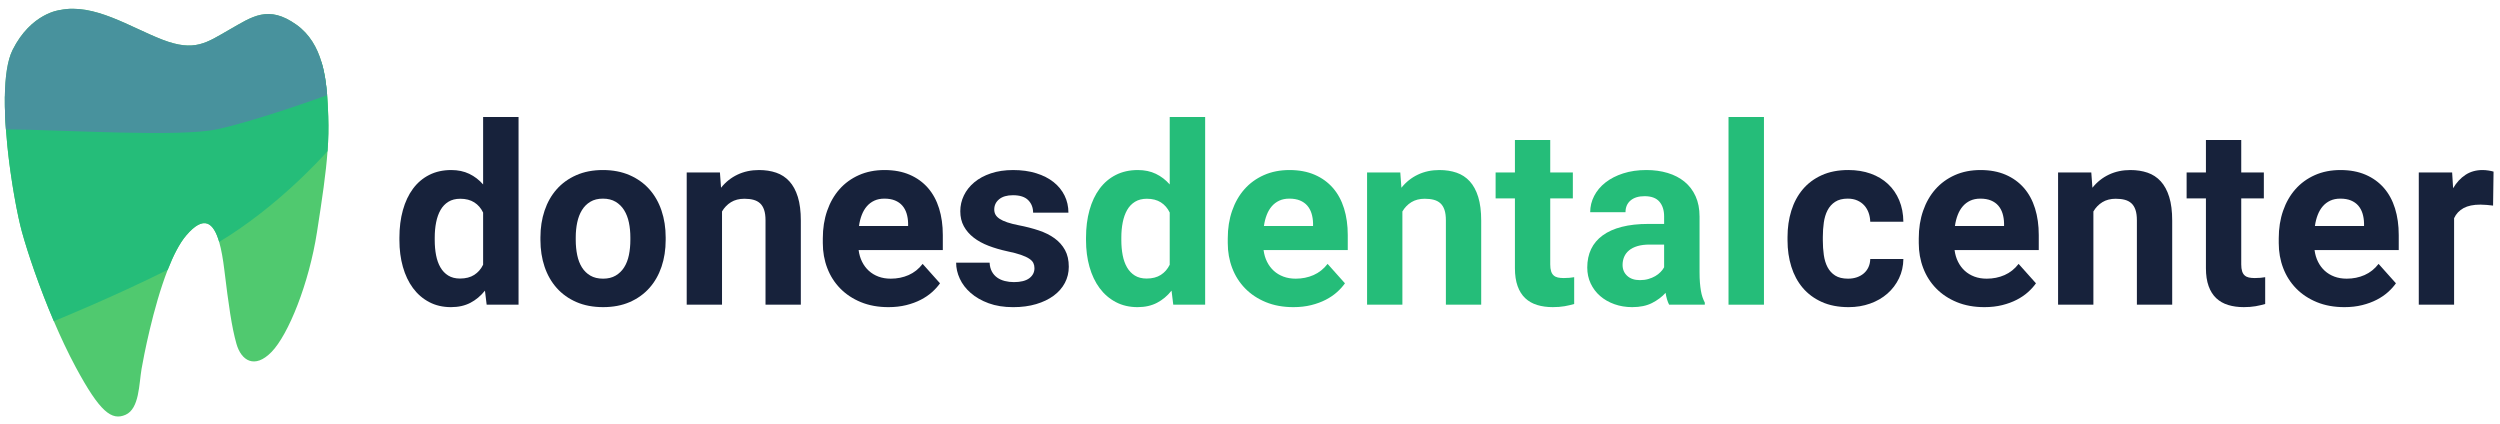
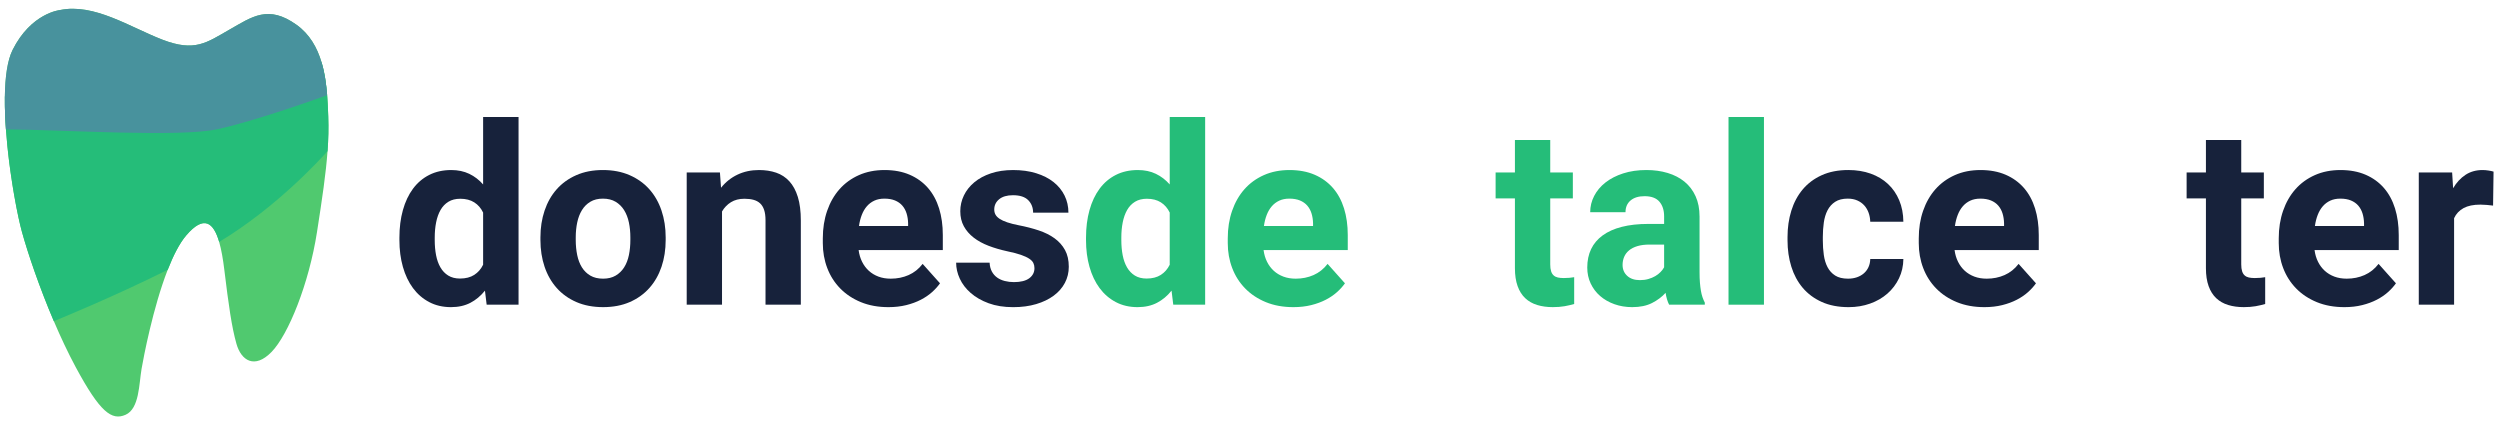
<svg xmlns="http://www.w3.org/2000/svg" version="1.1" id="Layer_1" x="0px" y="0px" width="552.583px" height="93.75px" viewBox="13.167 3 552.583 93.75" enable-background="new 13.167 3 552.583 93.75" xml:space="preserve">
  <g>
    <path fill="#50C96F" d="M85.563,36.409c-0.354,4.941-1.172,10.433-2.327,17.867c-1.771,11.394-6.319,22.692-10.054,26.522   c-3.734,3.83-6.702,1.915-7.756-1.819s-1.723-8.522-2.681-16.373c-0.276-2.269-0.634-4.402-1.134-6.132   c-1.235-4.253-3.344-6.061-7.292-1.432c-1.503,1.764-2.874,4.489-4.085,7.593c-3.259,8.357-5.358,19.454-5.777,21.898   c-0.574,3.351-0.479,8.809-3.543,10.149c-3.064,1.34-5.649-0.574-11.011-10.532c-1.708-3.171-3.34-6.655-4.833-10.157h-0.002   c-3.2-7.497-5.764-15.071-7.07-19.812c-0.103-0.377-0.214-0.808-0.329-1.285c-0.023-0.096-0.048-0.193-0.071-0.293   c-0.094-0.396-0.191-0.823-0.291-1.277c-0.025-0.113-0.05-0.228-0.075-0.347c-0.132-0.613-0.266-1.273-0.404-1.972   c-0.08-0.416-0.163-0.846-0.245-1.289c-0.021-0.113-0.042-0.228-0.063-0.345c-0.105-0.578-0.211-1.176-0.316-1.791   c-0.042-0.247-0.082-0.496-0.124-0.747c-0.029-0.176-0.057-0.354-0.088-0.534c-0.011-0.075-0.025-0.151-0.036-0.228   c-0.036-0.228-0.073-0.458-0.109-0.691c-0.086-0.55-0.17-1.107-0.251-1.674c-0.04-0.268-0.079-0.54-0.117-0.812   c-0.002-0.008-0.002-0.017-0.004-0.027c-0.069-0.504-0.138-1.015-0.207-1.53c-0.044-0.345-0.086-0.689-0.13-1.036   c-0.029-0.245-0.059-0.49-0.088-0.737c-0.031-0.255-0.059-0.511-0.088-0.77c-0.004-0.038-0.01-0.079-0.013-0.117   c-0.057-0.507-0.111-1.019-0.163-1.53c-0.123-1.235-0.232-2.476-0.318-3.707c-0.054-0.764-0.098-1.526-0.134-2.279   c-0.079-1.664-0.113-3.294-0.092-4.847c0.061-4.259,0.552-7.957,1.716-10.287C20.042,5.86,26.425,5.22,26.425,5.22   c7.533-1.563,15.448,3.767,22.629,6.543s9.766,0.67,14.808-2.202c5.044-2.872,8.587-5.553,14.841-1.086   c2.897,2.07,4.563,5.017,5.542,8.307c0.088,0.299,0.172,0.601,0.249,0.906c0.027,0.098,0.052,0.197,0.075,0.297   c0.046,0.186,0.09,0.372,0.13,0.559c0.023,0.098,0.044,0.195,0.063,0.293c0.063,0.291,0.121,0.584,0.172,0.879   c0.021,0.113,0.042,0.228,0.061,0.341c0.006,0.033,0.011,0.065,0.017,0.098c0.017,0.103,0.034,0.207,0.05,0.312   c0.021,0.126,0.04,0.251,0.057,0.377c0.159,1.059,0.272,2.129,0.356,3.196c0.013,0.165,0.027,0.329,0.038,0.492   c0.031,0.419,0.057,0.839,0.08,1.256c0.013,0.214,0.023,0.429,0.034,0.642c0.04,0.791,0.069,1.574,0.096,2.344   C85.814,31.302,85.754,33.778,85.563,36.409z" />
    <path fill="#25BD79" d="M85.563,36.409c-1.505,1.697-11.273,12.438-23.95,20.065c-1.235-4.253-3.344-6.061-7.292-1.432   c-1.503,1.764-2.874,4.489-4.085,7.593C37.97,68.763,25.071,73.992,25.071,73.992h-0.002c-3.2-7.497-5.764-15.071-7.07-19.812   c-0.103-0.377-0.214-0.808-0.329-1.285c-0.023-0.096-0.048-0.193-0.071-0.293c-0.094-0.396-0.191-0.823-0.291-1.277   c-0.025-0.113-0.05-0.23-0.075-0.347c-0.132-0.613-0.266-1.273-0.404-1.972c-0.08-0.416-0.163-0.846-0.245-1.289   c-0.021-0.113-0.042-0.228-0.063-0.345c-0.105-0.578-0.211-1.176-0.316-1.791c-0.042-0.247-0.084-0.496-0.124-0.747   c-0.029-0.176-0.057-0.354-0.088-0.534c-0.011-0.075-0.025-0.151-0.036-0.228c-0.036-0.228-0.073-0.458-0.109-0.691   c-0.086-0.55-0.17-1.107-0.251-1.674c-0.04-0.268-0.079-0.54-0.117-0.812c-0.002-0.008-0.002-0.017-0.004-0.027   c-0.069-0.504-0.138-1.015-0.207-1.53c-0.044-0.345-0.086-0.689-0.13-1.036c-0.029-0.245-0.059-0.49-0.088-0.737   c-0.031-0.255-0.059-0.511-0.088-0.77c-0.004-0.038-0.01-0.079-0.013-0.117c-0.057-0.507-0.111-1.019-0.163-1.53   c-0.123-1.235-0.232-2.476-0.318-3.707c-0.054-0.764-0.1-1.526-0.134-2.279c-0.08-1.664-0.115-3.294-0.092-4.847l70.003-7.533   c0.088,0.299,0.172,0.601,0.249,0.906c0.027,0.098,0.052,0.197,0.075,0.297c0.046,0.186,0.09,0.372,0.13,0.559   c0.023,0.098,0.044,0.195,0.063,0.293c0.063,0.291,0.121,0.584,0.172,0.879c0.021,0.113,0.042,0.228,0.061,0.341   c0.006,0.033,0.011,0.065,0.017,0.098c0.017,0.103,0.033,0.209,0.05,0.312c0.021,0.126,0.04,0.251,0.057,0.377   c0.159,1.059,0.272,2.129,0.356,3.196c0.013,0.165,0.027,0.329,0.038,0.492c0.031,0.419,0.057,0.839,0.08,1.256   c0.013,0.214,0.023,0.429,0.034,0.642c0.04,0.791,0.069,1.574,0.096,2.344C85.814,31.302,85.754,33.778,85.563,36.409z" />
    <path fill="#48929D" d="M85.476,24.04c0,0-15.837,5.756-24.391,7.543c-8.502,1.777-32.777,0.147-46.608,0.002   c-0.176-2.503-0.268-4.967-0.236-7.269c0.061-4.259,0.552-7.957,1.716-10.287C20.042,5.86,26.425,5.22,26.425,5.22   c7.533-1.563,15.448,3.767,22.629,6.543s9.766,0.67,14.808-2.202c5.044-2.872,8.587-5.553,14.841-1.086   c2.897,2.07,4.563,5.017,5.542,8.307C84.933,19.094,85.281,21.576,85.476,24.04z" />
  </g>
  <g>
    <g>
      <path fill="#25BD79" d="M253.213,55.52c0-2.214,0.257-4.24,0.769-6.077c0.513-1.837,1.256-3.412,2.229-4.727    c0.973-1.314,2.169-2.332,3.592-3.052c1.423-0.72,3.043-1.08,4.862-1.08c1.494,0,2.823,0.279,3.984,0.837    c1.162,0.558,2.183,1.341,3.065,2.35V28.862h7.832v41.485h-7.049l-0.378-3.106c-0.919,1.153-1.99,2.048-3.214,2.688    c-1.224,0.639-2.656,0.959-4.295,0.959c-1.8,0-3.408-0.374-4.82-1.121c-1.414-0.747-2.606-1.778-3.579-3.092    c-0.973-1.314-1.715-2.876-2.229-4.686c-0.513-1.809-0.769-3.776-0.769-5.901V55.52z M261.019,56.087    c0,1.189,0.099,2.296,0.297,3.322c0.197,1.026,0.518,1.922,0.959,2.687c0.441,0.766,1.017,1.369,1.728,1.81    c0.712,0.441,1.58,0.661,2.606,0.661c1.26,0,2.31-0.27,3.147-0.81c0.838-0.54,1.49-1.287,1.958-2.242V49.983    c-0.468-0.972-1.12-1.724-1.958-2.255c-0.837-0.531-1.868-0.797-3.092-0.797c-1.026,0-1.9,0.221-2.62,0.661    c-0.72,0.442-1.301,1.049-1.742,1.823c-0.441,0.774-0.765,1.684-0.973,2.728s-0.31,2.169-0.31,3.375V56.087z" />
      <path fill="#25BD79" d="M299.048,70.888c-2.269,0-4.3-0.37-6.091-1.107c-1.792-0.739-3.312-1.746-4.564-3.025    c-1.252-1.279-2.206-2.778-2.863-4.497c-0.657-1.719-0.986-3.56-0.986-5.523v-1.054c0-2.214,0.32-4.244,0.96-6.09    c0.639-1.845,1.548-3.434,2.727-4.767c1.179-1.332,2.61-2.372,4.295-3.12c1.683-0.747,3.569-1.121,5.658-1.121    c2.107,0,3.961,0.347,5.564,1.04c1.602,0.693,2.948,1.666,4.038,2.917c1.089,1.252,1.908,2.76,2.458,4.524    c0.548,1.765,0.824,3.727,0.824,5.888v3.322h-18.609c0.125,0.955,0.382,1.818,0.769,2.593c0.387,0.774,0.882,1.436,1.485,1.985    c0.603,0.549,1.311,0.977,2.121,1.283c0.81,0.306,1.719,0.459,2.727,0.459c1.423,0,2.737-0.265,3.944-0.796    c1.206-0.531,2.242-1.355,3.106-2.472l3.835,4.295c-0.469,0.666-1.053,1.315-1.756,1.944c-0.702,0.63-1.531,1.193-2.485,1.688    c-0.955,0.495-2.03,0.891-3.228,1.188C301.779,70.739,300.469,70.888,299.048,70.888z M298.156,46.904    c-0.847,0-1.589,0.149-2.229,0.446c-0.639,0.297-1.189,0.712-1.648,1.242c-0.459,0.531-0.833,1.166-1.12,1.904    c-0.288,0.739-0.496,1.558-0.622,2.458h10.858v-0.622c-0.019-0.773-0.131-1.494-0.338-2.16c-0.207-0.666-0.522-1.243-0.945-1.729    c-0.423-0.486-0.964-0.864-1.621-1.135S299.057,46.904,298.156,46.904z" />
-       <path fill="#25BD79" d="M322.68,41.124l0.244,3.376c1.007-1.26,2.223-2.228,3.646-2.903c1.423-0.675,3.007-1.013,4.754-1.013    c1.386,0,2.647,0.193,3.781,0.581c1.134,0.388,2.107,1.022,2.917,1.904c0.81,0.882,1.436,2.035,1.877,3.457    c0.441,1.423,0.662,3.169,0.662,5.24v18.582h-7.805V51.712c0-0.936-0.104-1.71-0.31-2.323c-0.207-0.612-0.509-1.098-0.905-1.459    c-0.396-0.36-0.882-0.616-1.458-0.769c-0.577-0.153-1.242-0.23-1.999-0.23c-1.153,0-2.138,0.252-2.957,0.756    c-0.82,0.505-1.481,1.188-1.985,2.053v20.607h-7.806V41.124H322.68z" />
      <path fill="#25BD79" d="M355.82,33.94v7.184h4.997v5.726h-4.997v14.584c0,0.613,0.063,1.116,0.189,1.513    c0.125,0.396,0.314,0.707,0.567,0.931c0.252,0.226,0.562,0.379,0.931,0.46c0.369,0.08,0.806,0.121,1.311,0.121    c0.468,0,0.895-0.018,1.283-0.054c0.387-0.036,0.725-0.081,1.012-0.136v5.916c-0.648,0.197-1.354,0.364-2.12,0.5    c-0.765,0.135-1.634,0.202-2.606,0.202c-1.279,0-2.431-0.158-3.457-0.473c-1.026-0.314-1.904-0.814-2.633-1.499    c-0.73-0.684-1.293-1.575-1.688-2.674c-0.396-1.098-0.594-2.421-0.594-3.971V46.85h-4.268v-5.726h4.268V33.94H355.82z" />
      <path fill="#25BD79" d="M382.1,70.347c-0.361-0.702-0.622-1.575-0.783-2.62c-0.793,0.883-1.787,1.63-2.984,2.242    c-1.198,0.612-2.661,0.918-4.389,0.918c-1.405,0-2.714-0.216-3.93-0.648c-1.215-0.432-2.268-1.035-3.16-1.809    c-0.891-0.774-1.59-1.697-2.094-2.769c-0.504-1.071-0.756-2.246-0.756-3.525c0-1.53,0.284-2.89,0.851-4.078    c0.567-1.189,1.418-2.197,2.552-3.025c1.134-0.828,2.543-1.459,4.227-1.89c1.683-0.432,3.642-0.648,5.875-0.648h3.484v-1.675    c0-1.35-0.347-2.431-1.04-3.241c-0.693-0.81-1.787-1.215-3.282-1.215c-1.315,0-2.346,0.315-3.092,0.945    c-0.747,0.63-1.121,1.495-1.121,2.593h-7.805c0-1.26,0.292-2.457,0.878-3.592c0.585-1.134,1.418-2.124,2.498-2.971    c1.08-0.846,2.385-1.517,3.916-2.012c1.53-0.495,3.241-0.743,5.132-0.743c1.692,0,3.259,0.216,4.699,0.648    c1.441,0.432,2.683,1.076,3.728,1.931c1.044,0.856,1.859,1.927,2.444,3.214c0.585,1.287,0.877,2.786,0.877,4.497v12.37    c0,0.829,0.028,1.571,0.081,2.229c0.054,0.657,0.126,1.251,0.216,1.783c0.09,0.531,0.207,1.008,0.351,1.432    c0.144,0.423,0.315,0.823,0.513,1.202v0.459H382.1z M375.645,64.918c0.666,0,1.283-0.08,1.85-0.243    c0.567-0.162,1.076-0.374,1.526-0.635s0.842-0.562,1.175-0.905c0.333-0.341,0.599-0.693,0.797-1.053v-5.024h-3.214    c-1.026,0-1.917,0.112-2.674,0.337c-0.756,0.226-1.377,0.54-1.864,0.946c-0.486,0.405-0.847,0.882-1.08,1.432    c-0.235,0.549-0.351,1.147-0.351,1.796c0,0.973,0.341,1.774,1.026,2.404C373.52,64.604,374.456,64.918,375.645,64.918z" />
      <path fill="#25BD79" d="M403.059,70.347h-7.832V28.862h7.832V70.347z" />
    </g>
    <g>
      <path fill="#17223B" d="M101.451,55.52c0-2.214,0.257-4.24,0.769-6.077c0.513-1.837,1.256-3.412,2.229-4.727    c0.973-1.314,2.169-2.332,3.592-3.052c1.423-0.72,3.043-1.08,4.862-1.08c1.494,0,2.823,0.279,3.984,0.837    c1.162,0.558,2.183,1.341,3.065,2.35V28.862h7.832v41.485h-7.049l-0.378-3.106c-0.919,1.153-1.99,2.048-3.214,2.688    c-1.224,0.639-2.656,0.959-4.295,0.959c-1.8,0-3.408-0.374-4.82-1.121c-1.414-0.747-2.606-1.778-3.579-3.092    c-0.973-1.314-1.715-2.876-2.229-4.686c-0.513-1.809-0.769-3.776-0.769-5.901V55.52z M109.257,56.087    c0,1.189,0.099,2.296,0.297,3.322c0.197,1.026,0.518,1.922,0.959,2.687c0.441,0.766,1.017,1.369,1.728,1.81    c0.712,0.441,1.58,0.661,2.606,0.661c1.26,0,2.31-0.27,3.147-0.81c0.838-0.54,1.49-1.287,1.958-2.242V49.983    c-0.468-0.972-1.12-1.724-1.958-2.255c-0.837-0.531-1.868-0.797-3.092-0.797c-1.026,0-1.9,0.221-2.62,0.661    c-0.72,0.442-1.301,1.049-1.742,1.823c-0.441,0.774-0.765,1.684-0.973,2.728s-0.31,2.169-0.31,3.375V56.087z" />
      <path fill="#17223B" d="M132.62,55.465c0-2.123,0.306-4.095,0.918-5.914c0.612-1.818,1.503-3.389,2.674-4.713    c1.171-1.324,2.615-2.363,4.335-3.12c1.719-0.756,3.677-1.134,5.874-1.134c2.215,0,4.186,0.378,5.915,1.134    s3.182,1.796,4.362,3.12c1.179,1.324,2.075,2.894,2.687,4.713c0.612,1.819,0.919,3.791,0.919,5.914v0.567    c0,2.143-0.307,4.119-0.919,5.929c-0.612,1.809-1.508,3.377-2.687,4.699c-1.18,1.324-2.625,2.359-4.335,3.106    c-1.71,0.747-3.673,1.121-5.888,1.121c-2.214,0-4.182-0.374-5.901-1.121c-1.72-0.747-3.169-1.783-4.348-3.106    c-1.18-1.323-2.076-2.89-2.688-4.699c-0.612-1.809-0.918-3.785-0.918-5.929V55.465z M140.425,56.032    c0,1.189,0.108,2.306,0.324,3.35c0.216,1.044,0.562,1.949,1.04,2.714c0.477,0.766,1.098,1.374,1.864,1.823    c0.765,0.451,1.705,0.675,2.822,0.675c1.081,0,2.004-0.224,2.769-0.675c0.765-0.449,1.391-1.057,1.877-1.823    c0.486-0.765,0.838-1.67,1.054-2.714s0.323-2.161,0.323-3.35v-0.567c0-1.152-0.107-2.245-0.323-3.281    c-0.216-1.035-0.568-1.944-1.054-2.727c-0.486-0.783-1.116-1.404-1.891-1.864c-0.774-0.459-1.711-0.689-2.809-0.689    c-1.081,0-2.004,0.23-2.768,0.689c-0.766,0.459-1.387,1.081-1.864,1.864c-0.478,0.783-0.824,1.692-1.04,2.727    c-0.216,1.036-0.324,2.13-0.324,3.281V56.032z" />
      <path fill="#17223B" d="M172.295,41.124l0.244,3.376c1.007-1.26,2.223-2.228,3.646-2.903c1.423-0.675,3.007-1.013,4.754-1.013    c1.386,0,2.647,0.193,3.781,0.581c1.134,0.388,2.107,1.022,2.917,1.904c0.81,0.882,1.436,2.035,1.877,3.457    c0.441,1.423,0.662,3.169,0.662,5.24v18.582h-7.805V51.712c0-0.936-0.104-1.71-0.31-2.323c-0.207-0.612-0.509-1.098-0.905-1.459    c-0.396-0.36-0.882-0.616-1.458-0.769c-0.577-0.153-1.242-0.23-1.999-0.23c-1.153,0-2.138,0.252-2.957,0.756    c-0.82,0.505-1.481,1.188-1.985,2.053v20.607h-7.806V41.124H172.295z" />
      <path fill="#17223B" d="M209.541,70.888c-2.269,0-4.3-0.37-6.091-1.107c-1.792-0.739-3.312-1.746-4.564-3.025    c-1.252-1.279-2.206-2.778-2.863-4.497c-0.657-1.719-0.986-3.56-0.986-5.523v-1.054c0-2.214,0.32-4.244,0.96-6.09    c0.639-1.845,1.548-3.434,2.727-4.767c1.179-1.332,2.61-2.372,4.295-3.12c1.683-0.747,3.569-1.121,5.658-1.121    c2.107,0,3.961,0.347,5.564,1.04c1.602,0.693,2.948,1.666,4.038,2.917c1.089,1.252,1.908,2.76,2.458,4.524    c0.548,1.765,0.824,3.727,0.824,5.888v3.322h-18.609c0.125,0.955,0.382,1.818,0.769,2.593c0.387,0.774,0.882,1.436,1.485,1.985    c0.603,0.549,1.311,0.977,2.121,1.283c0.81,0.306,1.719,0.459,2.727,0.459c1.423,0,2.737-0.265,3.944-0.796    c1.206-0.531,2.242-1.355,3.106-2.472l3.835,4.295c-0.469,0.666-1.053,1.315-1.756,1.944c-0.702,0.63-1.531,1.193-2.485,1.688    c-0.955,0.495-2.03,0.891-3.228,1.188C212.273,70.739,210.963,70.888,209.541,70.888z M208.65,46.904    c-0.847,0-1.589,0.149-2.229,0.446c-0.639,0.297-1.189,0.712-1.648,1.242c-0.459,0.531-0.833,1.166-1.12,1.904    c-0.288,0.739-0.496,1.558-0.622,2.458h10.858v-0.622c-0.019-0.773-0.131-1.494-0.338-2.16c-0.207-0.666-0.522-1.243-0.945-1.729    c-0.423-0.486-0.964-0.864-1.621-1.135S209.55,46.904,208.65,46.904z" />
      <path fill="#17223B" d="M241.816,62.271c0-0.414-0.081-0.791-0.243-1.134c-0.162-0.341-0.469-0.661-0.918-0.959    c-0.451-0.297-1.063-0.581-1.837-0.851c-0.774-0.27-1.774-0.531-2.998-0.783c-1.495-0.324-2.876-0.73-4.146-1.215    c-1.269-0.486-2.368-1.089-3.295-1.809c-0.928-0.72-1.653-1.557-2.174-2.512c-0.522-0.954-0.783-2.061-0.783-3.321    c0-1.225,0.266-2.386,0.796-3.485c0.531-1.098,1.297-2.066,2.296-2.903s2.224-1.499,3.673-1.985    c1.449-0.486,3.083-0.729,4.902-0.729c1.891,0,3.592,0.234,5.104,0.702c1.513,0.468,2.796,1.121,3.849,1.958    c1.054,0.837,1.864,1.833,2.431,2.985c0.567,1.153,0.851,2.413,0.851,3.781h-7.805c0-1.116-0.36-2.039-1.08-2.768    c-0.721-0.729-1.846-1.094-3.377-1.094c-1.315,0-2.332,0.297-3.052,0.891c-0.721,0.594-1.081,1.351-1.081,2.269    c0,0.432,0.095,0.815,0.284,1.148c0.189,0.333,0.496,0.639,0.919,0.918c0.422,0.279,0.981,0.536,1.675,0.77    c0.692,0.234,1.544,0.45,2.552,0.648c1.584,0.306,3.052,0.685,4.402,1.135c1.351,0.45,2.516,1.031,3.498,1.742    s1.751,1.575,2.31,2.593c0.557,1.017,0.837,2.246,0.837,3.687c0,1.296-0.288,2.489-0.864,3.578c-0.576,1.09-1.4,2.03-2.471,2.823    c-1.072,0.793-2.363,1.414-3.876,1.864c-1.512,0.449-3.205,0.675-5.077,0.675c-2.053,0-3.863-0.288-5.429-0.864    c-1.566-0.576-2.886-1.332-3.957-2.268c-1.072-0.936-1.877-1.99-2.417-3.161c-0.54-1.17-0.81-2.35-0.81-3.538h7.4    c0.036,0.756,0.202,1.409,0.5,1.958c0.297,0.549,0.689,0.994,1.175,1.337c0.486,0.342,1.049,0.595,1.688,0.756    c0.639,0.162,1.31,0.243,2.012,0.243c1.495,0,2.624-0.284,3.39-0.851C241.433,63.933,241.816,63.19,241.816,62.271z" />
      <path fill="#17223B" d="M421.641,64.594c0.72,0,1.377-0.103,1.972-0.31c0.594-0.206,1.107-0.5,1.54-0.877    c0.431-0.379,0.769-0.833,1.012-1.364c0.243-0.531,0.374-1.13,0.392-1.796h7.32c-0.018,1.549-0.342,2.976-0.973,4.281    c-0.63,1.306-1.485,2.431-2.566,3.377c-1.081,0.945-2.355,1.679-3.822,2.201c-1.467,0.522-3.048,0.783-4.74,0.783    c-2.268,0-4.249-0.383-5.942-1.148c-1.692-0.765-3.097-1.809-4.214-3.133c-1.116-1.324-1.954-2.881-2.511-4.673    c-0.559-1.792-0.838-3.723-0.838-5.794v-0.756c0-2.071,0.279-4.006,0.838-5.806c0.557-1.801,1.395-3.367,2.511-4.7    c1.116-1.332,2.516-2.381,4.2-3.147c1.683-0.765,3.65-1.148,5.902-1.148c1.8,0,3.443,0.266,4.929,0.797    c1.485,0.531,2.758,1.292,3.821,2.282c1.063,0.99,1.891,2.192,2.485,3.606c0.594,1.414,0.9,2.994,0.918,4.74h-7.32    c-0.018-0.702-0.14-1.363-0.365-1.985c-0.225-0.621-0.544-1.161-0.959-1.62c-0.414-0.459-0.927-0.824-1.54-1.094    c-0.612-0.27-1.315-0.405-2.106-0.405c-1.135,0-2.062,0.234-2.782,0.702c-0.721,0.468-1.283,1.094-1.688,1.877    c-0.405,0.783-0.68,1.688-0.824,2.714c-0.145,1.026-0.216,2.089-0.216,3.187v0.756c0,1.117,0.072,2.188,0.216,3.214    c0.144,1.027,0.418,1.927,0.824,2.701c0.405,0.774,0.968,1.391,1.688,1.85C419.525,64.365,420.47,64.594,421.641,64.594z" />
      <path fill="#17223B" d="M451.783,70.888c-2.269,0-4.3-0.37-6.091-1.107c-1.792-0.739-3.312-1.746-4.564-3.025    c-1.252-1.279-2.206-2.778-2.863-4.497c-0.657-1.719-0.986-3.56-0.986-5.523v-1.054c0-2.214,0.32-4.244,0.96-6.09    c0.639-1.845,1.548-3.434,2.727-4.767c1.179-1.332,2.611-2.372,4.295-3.12c1.683-0.747,3.569-1.121,5.658-1.121    c2.107,0,3.961,0.347,5.564,1.04c1.602,0.693,2.948,1.666,4.038,2.917c1.089,1.252,1.908,2.76,2.458,4.524    c0.548,1.765,0.824,3.727,0.824,5.888v3.322h-18.609c0.125,0.955,0.382,1.818,0.769,2.593c0.387,0.774,0.882,1.436,1.485,1.985    c0.603,0.549,1.311,0.977,2.121,1.283c0.81,0.306,1.719,0.459,2.728,0.459c1.423,0,2.737-0.265,3.944-0.796    c1.206-0.531,2.242-1.355,3.106-2.472l3.835,4.295c-0.469,0.666-1.053,1.315-1.756,1.944c-0.702,0.63-1.531,1.193-2.485,1.688    c-0.955,0.495-2.03,0.891-3.228,1.188C454.514,70.739,453.205,70.888,451.783,70.888z M450.891,46.904    c-0.847,0-1.589,0.149-2.229,0.446c-0.639,0.297-1.189,0.712-1.648,1.242c-0.459,0.531-0.833,1.166-1.12,1.904    c-0.288,0.739-0.496,1.558-0.622,2.458h10.858v-0.622c-0.019-0.773-0.131-1.494-0.338-2.16c-0.207-0.666-0.522-1.243-0.945-1.729    c-0.423-0.486-0.964-0.864-1.621-1.135C452.57,47.039,451.792,46.904,450.891,46.904z" />
-       <path fill="#17223B" d="M475.414,41.124l0.244,3.376c1.007-1.26,2.223-2.228,3.646-2.903c1.423-0.675,3.007-1.013,4.754-1.013    c1.386,0,2.647,0.193,3.781,0.581c1.134,0.388,2.107,1.022,2.917,1.904c0.81,0.882,1.436,2.035,1.877,3.457    c0.441,1.423,0.662,3.169,0.662,5.24v18.582h-7.805V51.712c0-0.936-0.104-1.71-0.31-2.323c-0.207-0.612-0.509-1.098-0.905-1.459    c-0.396-0.36-0.882-0.616-1.458-0.769c-0.577-0.153-1.242-0.23-1.999-0.23c-1.153,0-2.138,0.252-2.957,0.756    c-0.82,0.505-1.481,1.188-1.985,2.053v20.607h-7.806V41.124H475.414z" />
      <path fill="#17223B" d="M508.555,33.94v7.184h4.997v5.726h-4.997v14.584c0,0.613,0.063,1.116,0.189,1.513    c0.125,0.396,0.314,0.707,0.567,0.931c0.252,0.226,0.562,0.379,0.931,0.46c0.369,0.08,0.806,0.121,1.311,0.121    c0.468,0,0.895-0.018,1.283-0.054c0.387-0.036,0.725-0.081,1.012-0.136v5.916c-0.648,0.197-1.354,0.364-2.12,0.5    c-0.765,0.135-1.634,0.202-2.606,0.202c-1.279,0-2.431-0.158-3.457-0.473c-1.026-0.314-1.904-0.814-2.633-1.499    c-0.73-0.684-1.293-1.575-1.688-2.674c-0.396-1.098-0.594-2.421-0.594-3.971V46.85h-4.268v-5.726h4.268V33.94H508.555z" />
      <path fill="#17223B" d="M531.35,70.888c-2.269,0-4.3-0.37-6.091-1.107c-1.792-0.739-3.313-1.746-4.564-3.025    c-1.252-1.279-2.206-2.778-2.863-4.497c-0.657-1.719-0.986-3.56-0.986-5.523v-1.054c0-2.214,0.32-4.244,0.96-6.09    c0.639-1.845,1.548-3.434,2.727-4.767c1.179-1.332,2.61-2.372,4.295-3.12c1.683-0.747,3.569-1.121,5.658-1.121    c2.107,0,3.961,0.347,5.564,1.04c1.602,0.693,2.948,1.666,4.038,2.917c1.089,1.252,1.908,2.76,2.458,4.524    c0.548,1.765,0.824,3.727,0.824,5.888v3.322H524.76c0.125,0.955,0.382,1.818,0.769,2.593c0.387,0.774,0.882,1.436,1.485,1.985    c0.603,0.549,1.311,0.977,2.121,1.283c0.81,0.306,1.719,0.459,2.727,0.459c1.423,0,2.737-0.265,3.944-0.796    c1.206-0.531,2.242-1.355,3.106-2.472l3.835,4.295c-0.469,0.666-1.053,1.315-1.756,1.944c-0.702,0.63-1.531,1.193-2.485,1.688    c-0.955,0.495-2.03,0.891-3.228,1.188C534.082,70.739,532.772,70.888,531.35,70.888z M530.459,46.904    c-0.847,0-1.589,0.149-2.229,0.446c-0.639,0.297-1.189,0.712-1.648,1.242c-0.459,0.531-0.833,1.166-1.12,1.904    c-0.288,0.739-0.496,1.558-0.622,2.458h10.858v-0.622c-0.019-0.773-0.131-1.494-0.338-2.16c-0.207-0.666-0.522-1.243-0.945-1.729    c-0.423-0.486-0.964-0.864-1.621-1.135S531.359,46.904,530.459,46.904z" />
      <path fill="#17223B" d="M564.219,48.444c-0.396-0.054-0.86-0.104-1.391-0.149c-0.531-0.045-1.003-0.067-1.418-0.067    c-1.531,0-2.768,0.256-3.714,0.77c-0.945,0.513-1.643,1.256-2.093,2.228v19.122h-7.805V41.124h7.373l0.216,3.484    c0.739-1.26,1.648-2.246,2.728-2.957c1.08-0.711,2.34-1.067,3.78-1.067c0.414,0,0.852,0.036,1.311,0.108    c0.459,0.072,0.833,0.153,1.12,0.243L564.219,48.444z" />
    </g>
  </g>
</svg>